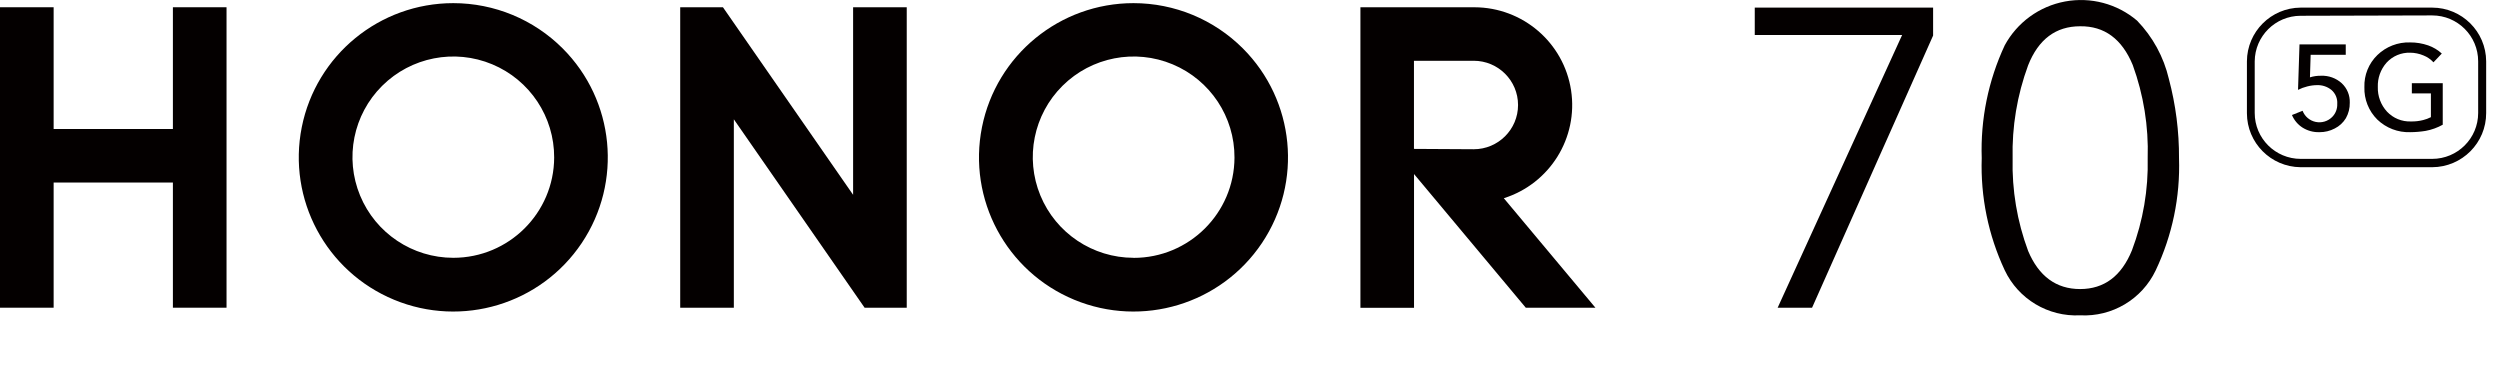
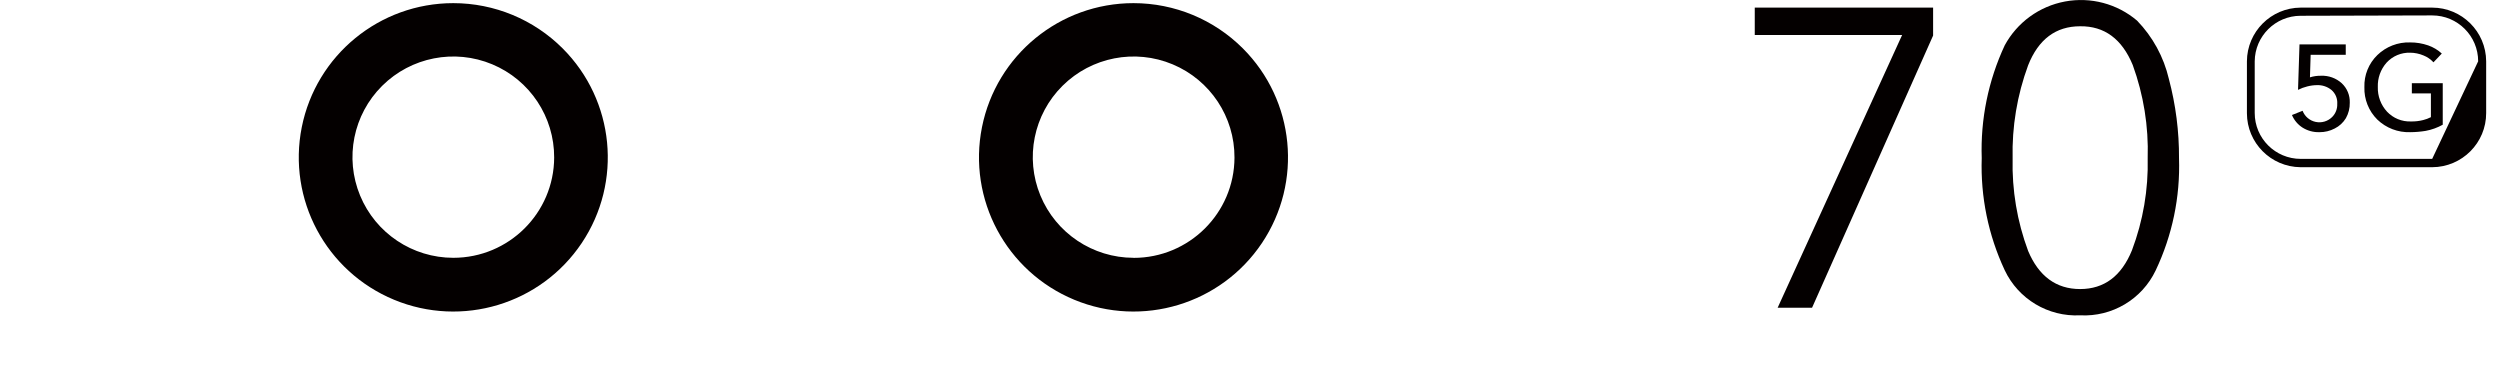
<svg xmlns="http://www.w3.org/2000/svg" width="384px" height="60px" viewBox="0 0 384 60" version="1.1">
  <title>honor-70-5g-logo</title>
  <g id="世界杯" stroke="none" stroke-width="1" fill="none" fill-rule="evenodd">
    <g id="世界杯-Mob" transform="translate(-183, -4439)">
      <g id="编组-6" transform="translate(0, 4098)">
        <g id="编组-7" transform="translate(15, 279)">
          <g id="honor-70-5g-logo" transform="translate(168, 62)">
            <rect id="矩形" fill-opacity="0" fill="#FFFFFF" fill-rule="nonzero" x="0" y="0" width="383.077" height="60" />
            <g id="HONOR-70-5G-(1)">
              <rect id="矩形" x="0" y="0" width="382.154" height="48.923" />
              <polygon id="路径" fill="#040000" fill-rule="nonzero" points="273.048 47.263 292.165 5.381 269.531 5.381 269.531 1.17 296.925 1.17 296.925 5.462 278.334 47.263" />
              <path d="M319.506,48.433 C314.596,48.679 310.022,45.943 307.924,41.505 C305.404,36.122 304.194,30.222 304.393,24.284 C304.191,18.315 305.401,12.382 307.924,6.967 C309.834,3.443 313.235,0.968 317.181,0.231 C321.126,-0.507 325.195,0.573 328.253,3.168 C330.661,5.655 332.348,8.747 333.136,12.115 C334.195,16.094 334.72,20.195 334.697,24.312 C334.894,30.255 333.665,36.16 331.113,41.533 C329.003,45.969 324.419,48.694 319.506,48.433 L319.506,48.433 Z M319.506,44.398 C323.2,44.398 325.855,42.411 327.472,38.436 C329.178,33.916 329.997,29.112 329.884,24.284 C330.034,19.418 329.256,14.569 327.592,9.994 C325.933,5.977 323.237,3.99 319.506,4.035 C315.77,4.035 313.101,6.04 311.522,10.026 C309.831,14.609 309.022,19.471 309.139,24.354 C309.022,29.194 309.831,34.011 311.522,38.549 C313.154,42.421 315.823,44.398 319.506,44.398 L319.506,44.398 Z" id="形状" fill="#040000" fill-rule="nonzero" />
-               <polygon id="路径-2" fill="#040000" fill-rule="nonzero" points="26.557 1.114 34.795 1.114 34.795 47.263 26.557 47.263 26.557 28.037 8.238 28.037 8.238 47.263 0 47.263 0 1.114 8.238 1.114 8.238 19.815 26.557 19.815" />
-               <polygon id="路径-3" fill="#040000" fill-rule="nonzero" points="131.037 29.922 111.044 1.114 104.48 1.114 104.48 47.263 112.718 47.263 112.718 18.325 132.802 47.263 139.275 47.263 139.275 1.114 131.037 1.114" />
              <path d="M174.109,0.483 C162.789,0.481 153.044,8.459 150.831,19.538 C148.618,30.617 154.554,41.713 165.009,46.043 C175.465,50.373 187.529,46.731 193.826,37.343 C200.123,27.956 198.901,15.436 190.906,7.439 C186.455,2.986 180.411,0.483 174.109,0.483 Z M174.109,39.599 C167.838,39.591 162.19,35.812 159.802,30.025 C157.415,24.238 158.759,17.585 163.207,13.174 C167.654,8.762 174.329,7.462 180.112,9.88 C185.896,12.299 189.648,17.958 189.617,24.217 C189.582,32.736 182.645,39.621 174.109,39.609 L174.109,39.599 Z" id="形状-2" fill="#040000" fill-rule="nonzero" />
-               <path d="M230.987,30.447 C238.054,28.212 242.437,21.173 241.315,13.859 C240.192,6.545 233.898,1.138 226.484,1.117 L208.96,1.117 L208.96,47.281 L217.194,47.281 L217.194,26.733 L234.359,47.263 L245.054,47.263 L230.987,30.447 Z M217.184,22.87 L217.184,9.335 L226.364,9.335 C230.124,9.335 233.172,12.377 233.172,16.129 C233.172,19.881 230.124,22.923 226.364,22.923 L217.184,22.87 Z" id="形状-3" fill="#040000" fill-rule="nonzero" />
              <path d="M69.632,0.483 C58.312,0.48 48.566,8.456 46.352,19.535 C44.138,30.614 50.072,41.712 60.528,46.042 C70.983,50.373 83.048,46.732 89.346,37.344 C95.643,27.957 94.421,15.437 86.426,7.439 C81.976,2.987 75.934,0.484 69.632,0.483 Z M69.632,39.599 C63.36,39.6 57.707,35.827 55.312,30.042 C52.917,24.257 54.254,17.602 58.698,13.185 C63.142,8.768 69.816,7.462 75.602,9.875 C81.389,12.289 85.146,17.947 85.12,24.206 C85.082,32.717 78.16,39.597 69.632,39.599 L69.632,39.599 Z" id="形状-4" fill="#040000" fill-rule="nonzero" />
              <path d="M356.254,20.302 C355.34,20.329 354.439,20.084 353.665,19.597 C352.941,19.132 352.376,18.459 352.045,17.666 L353.676,17.017 C354.012,17.887 354.765,18.529 355.679,18.724 C356.592,18.92 357.542,18.642 358.206,17.986 C358.747,17.452 359.035,16.715 359.001,15.956 C359.059,15.143 358.729,14.351 358.111,13.817 C357.489,13.311 356.703,13.048 355.901,13.077 C355.39,13.081 354.883,13.148 354.389,13.278 C353.9,13.398 353.426,13.575 352.977,13.803 L353.203,6.819 L360.307,6.819 L360.307,8.422 L354.915,8.422 L354.809,11.879 C355.359,11.707 355.932,11.625 356.508,11.636 C357.677,11.586 358.818,11.998 359.686,12.781 C360.516,13.554 360.968,14.648 360.925,15.78 C360.943,16.608 360.738,17.426 360.332,18.148 C359.921,18.831 359.323,19.383 358.609,19.738 C357.886,20.118 357.078,20.312 356.261,20.302 L356.254,20.302 Z" id="路径-4" fill="#040000" fill-rule="nonzero" />
              <path d="M370.208,20.302 C368.329,20.366 366.505,19.666 365.152,18.363 C363.831,17.049 363.113,15.248 363.171,13.388 C363.11,11.536 363.834,9.745 365.166,8.454 C366.509,7.154 368.324,6.454 370.194,6.516 C371.14,6.509 372.08,6.664 372.973,6.974 C373.747,7.244 374.457,7.67 375.06,8.225 L373.782,9.571 C373.355,9.107 372.829,8.745 372.242,8.514 C371.598,8.243 370.907,8.101 370.208,8.095 C368.835,8.051 367.511,8.607 366.582,9.617 C365.667,10.649 365.184,11.993 365.233,13.37 C365.194,14.766 365.7,16.122 366.646,17.151 C367.593,18.156 368.929,18.705 370.311,18.656 C370.947,18.669 371.583,18.597 372.2,18.441 C372.611,18.339 373.009,18.19 373.386,17.997 L373.386,14.342 L370.459,14.342 L370.459,12.781 L375.205,12.781 L375.205,19.156 C374.391,19.611 373.509,19.93 372.592,20.101 C371.804,20.231 371.007,20.298 370.208,20.302 L370.208,20.302 Z" id="路径-5" fill="#040000" fill-rule="nonzero" />
-               <path d="M373.584,25.683 L353.362,25.683 C348.805,25.638 345.133,21.942 345.127,17.394 L345.127,9.416 C345.149,4.876 348.827,1.199 353.376,1.17 L373.584,1.17 C378.15,1.176 381.854,4.86 381.875,9.416 L381.875,17.355 C381.889,21.939 378.177,25.667 373.584,25.683 L373.584,25.683 Z M353.362,2.424 C349.492,2.438 346.353,5.557 346.324,9.42 L346.324,17.355 C346.324,21.248 349.486,24.403 353.386,24.403 L373.584,24.403 C377.484,24.403 380.646,21.248 380.646,17.355 L380.646,9.416 C380.646,5.524 377.484,2.368 373.584,2.368 L353.362,2.424 Z" id="形状-5" fill="#040000" fill-rule="nonzero" />
+               <path d="M373.584,25.683 L353.362,25.683 C348.805,25.638 345.133,21.942 345.127,17.394 L345.127,9.416 C345.149,4.876 348.827,1.199 353.376,1.17 L373.584,1.17 C378.15,1.176 381.854,4.86 381.875,9.416 L381.875,17.355 C381.889,21.939 378.177,25.667 373.584,25.683 L373.584,25.683 Z M353.362,2.424 C349.492,2.438 346.353,5.557 346.324,9.42 L346.324,17.355 C346.324,21.248 349.486,24.403 353.386,24.403 L373.584,24.403 L380.646,9.416 C380.646,5.524 377.484,2.368 373.584,2.368 L353.362,2.424 Z" id="形状-5" fill="#040000" fill-rule="nonzero" />
            </g>
          </g>
        </g>
      </g>
    </g>
  </g>
</svg>